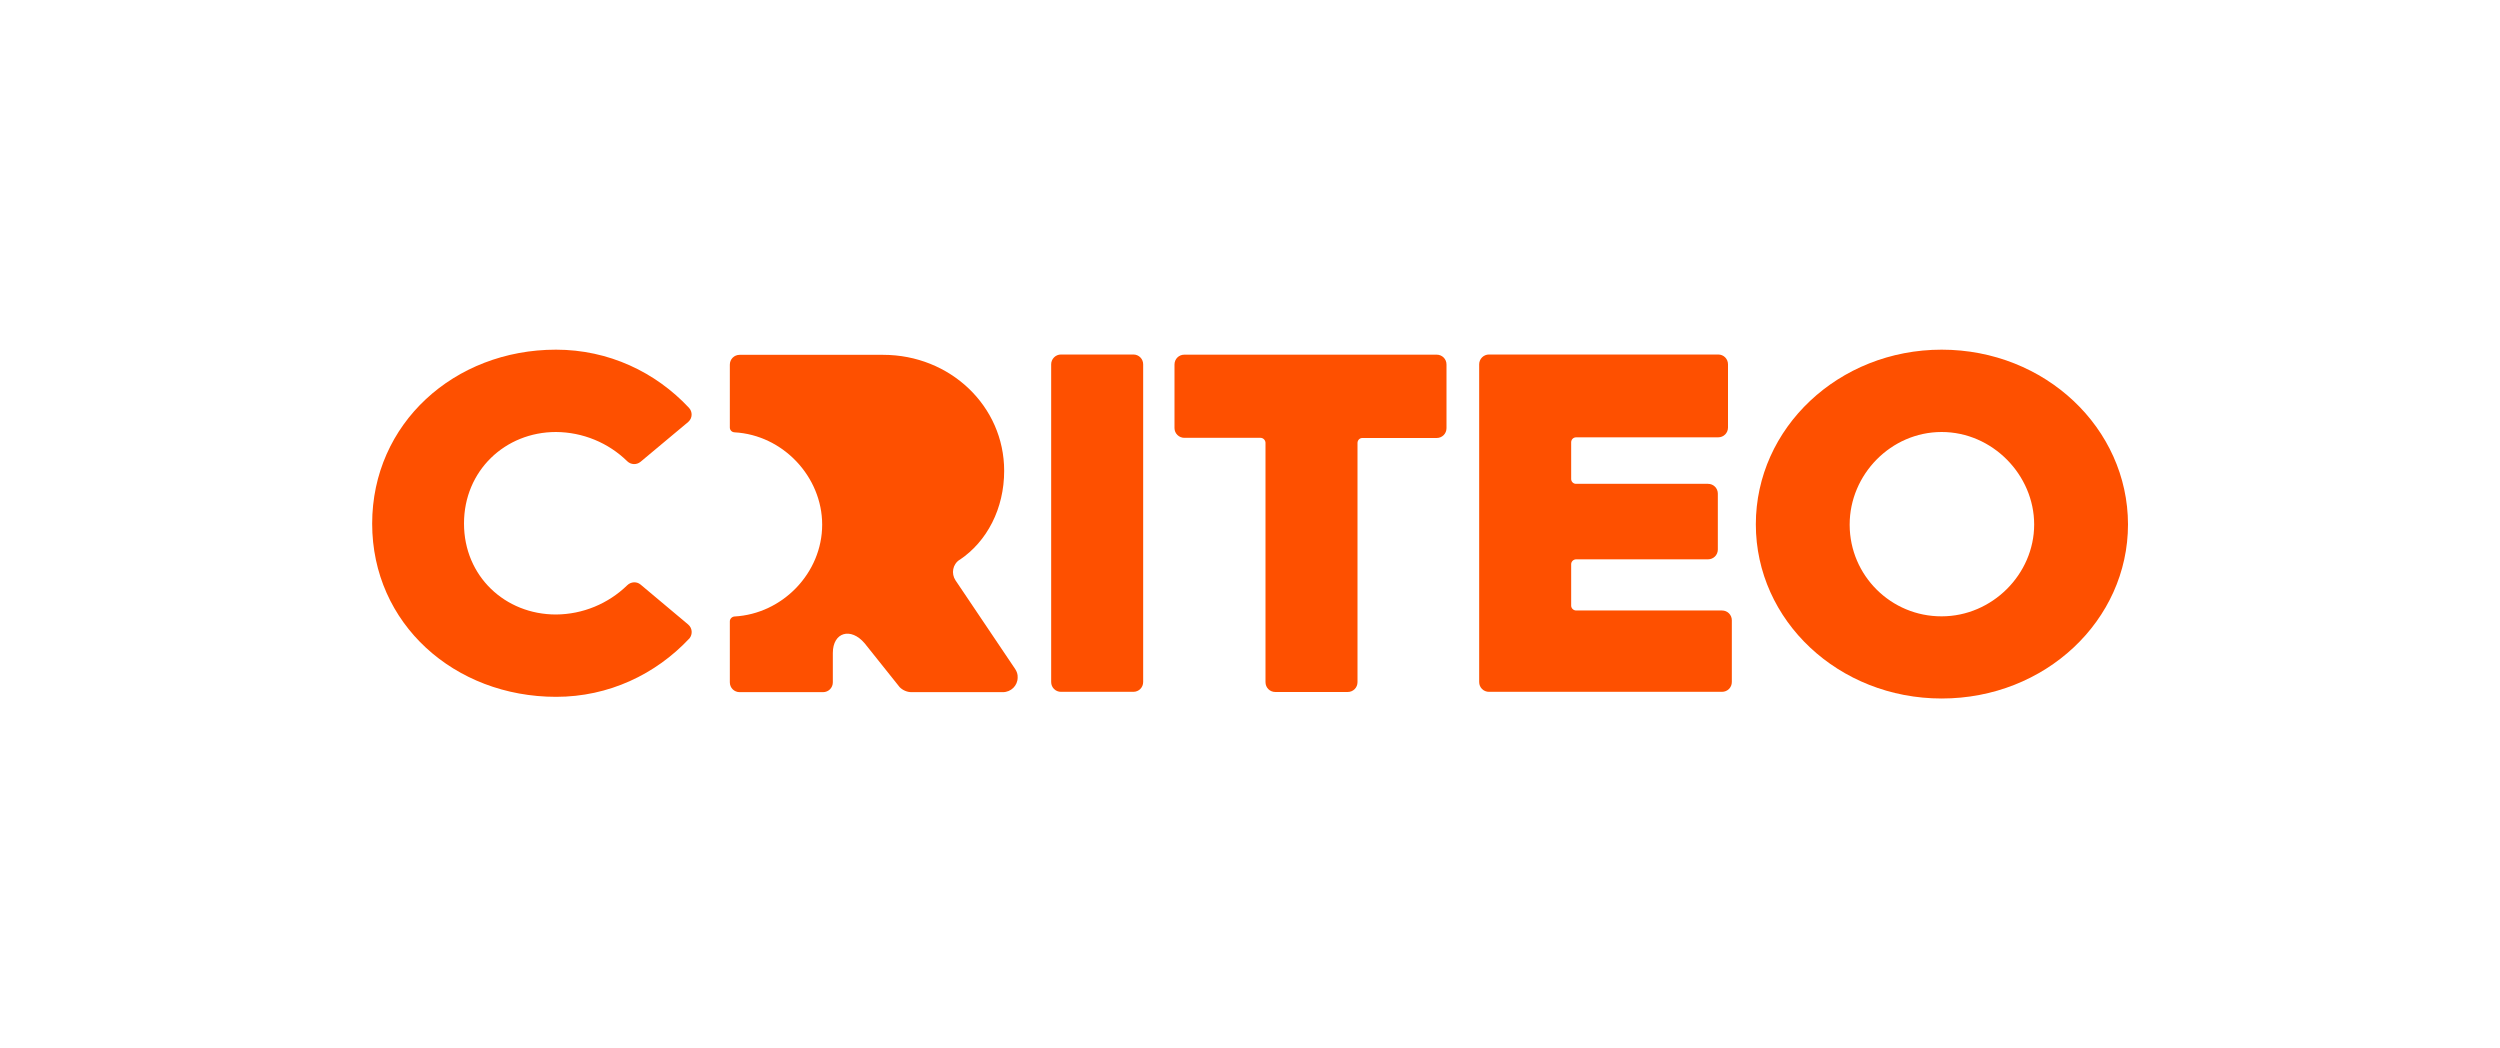
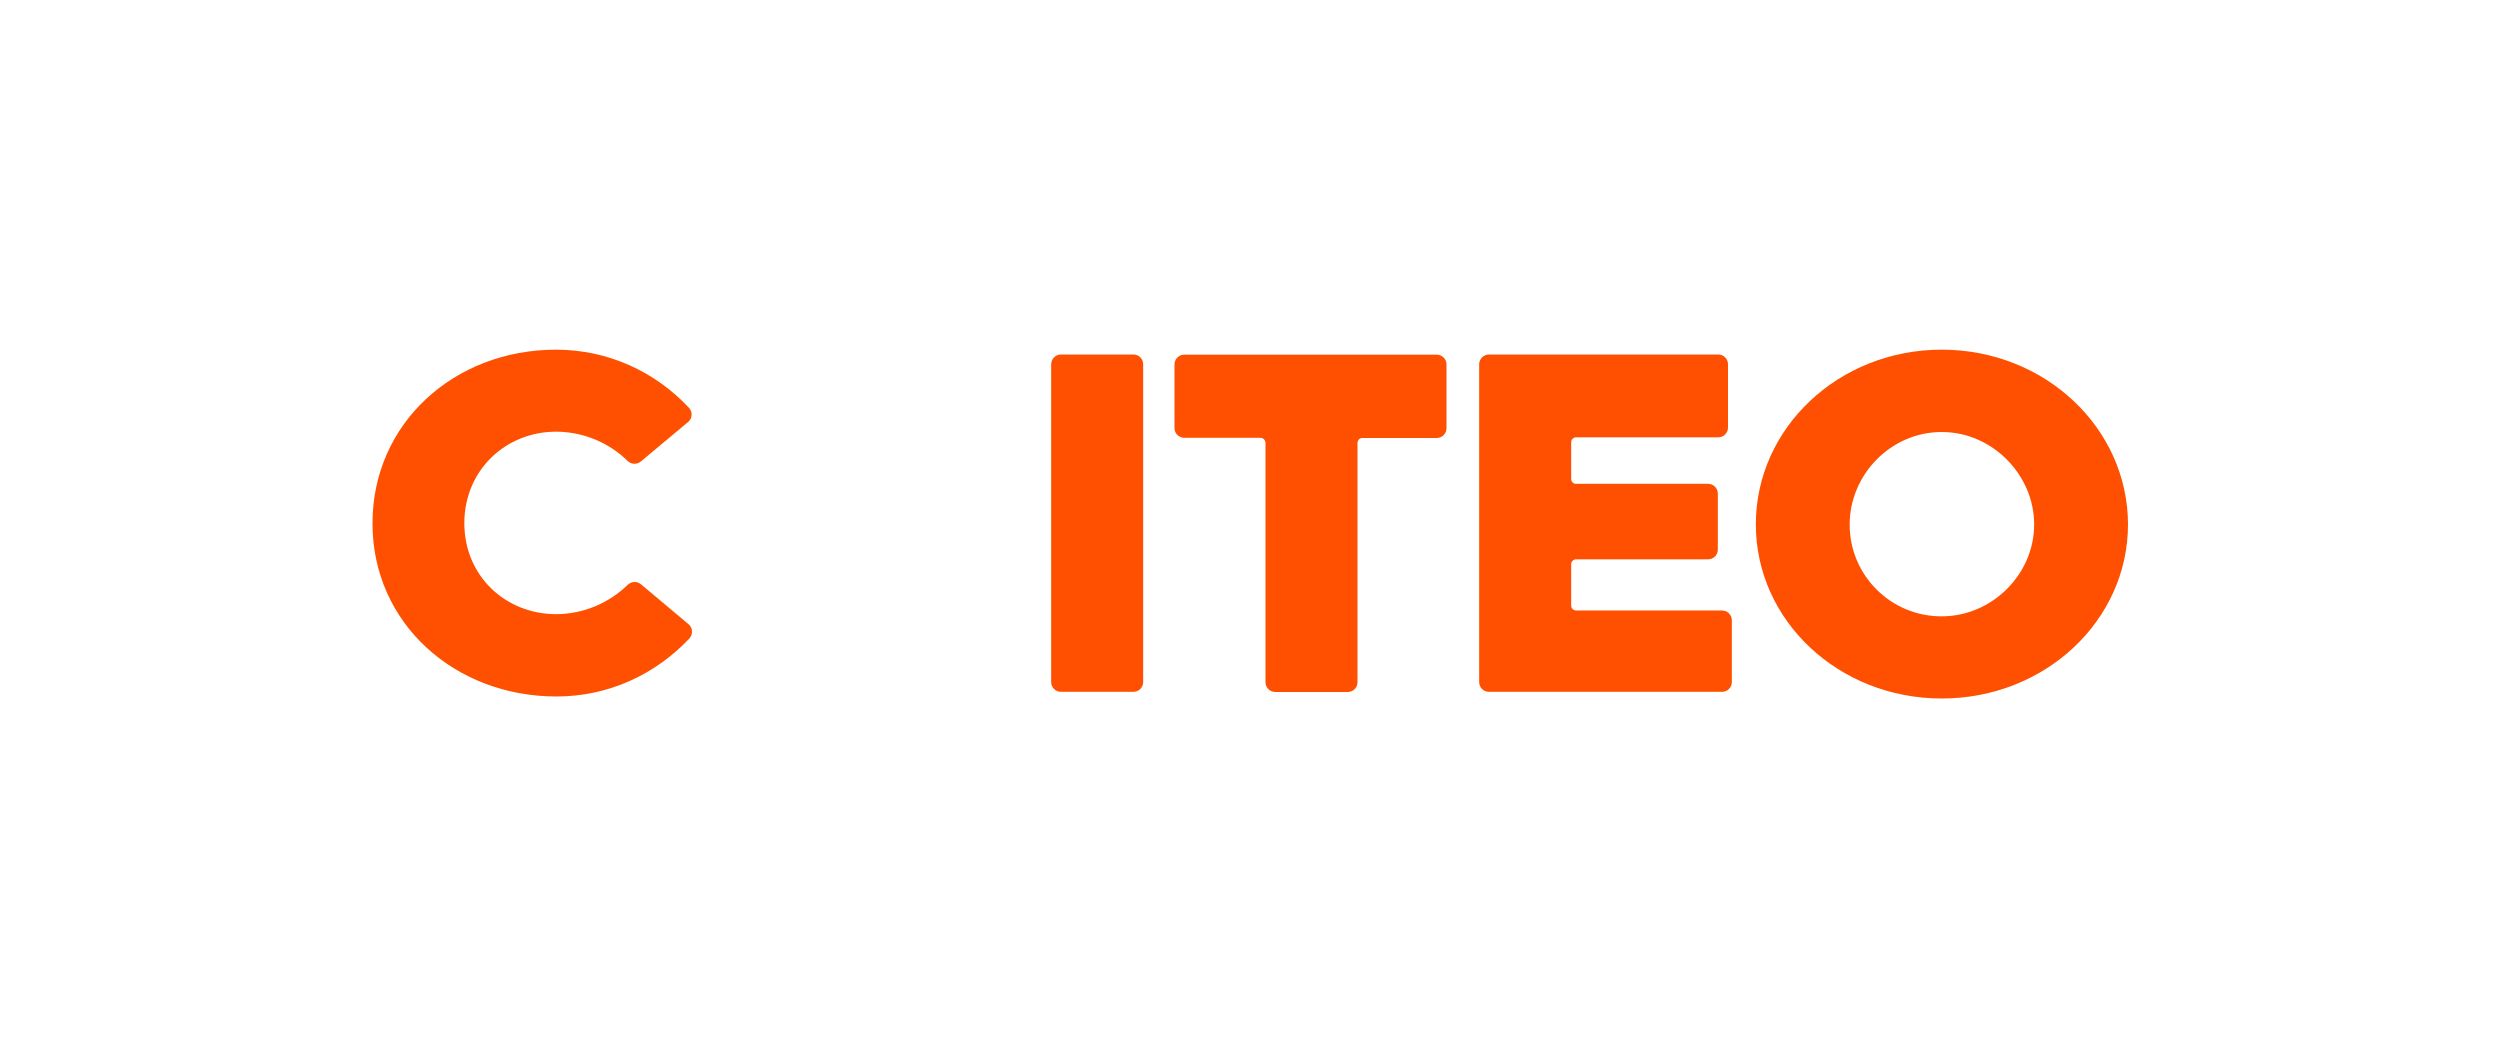
<svg xmlns="http://www.w3.org/2000/svg" version="1.1" id="Layer_1" x="0px" y="0px" viewBox="0 0 1500 629" style="enable-background:new 0 0 1500 629;" xml:space="preserve">
  <style type="text/css">
	.st0{fill:#FE5000;}
</style>
  <g id="Layer_2_1_">
    <g id="Layer_1-2">
-       <path class="st0" d="M609.1,401.4l-35.8-53.2c-2.7-4.1-1.7-9.6,2.4-12.3c0,0,0,0,0.1,0c16.4-11,26.7-30.7,26.7-53.4    c0-38.9-32.5-69.6-72.6-69.6h-86.1c-3.3,0-5.9,2.6-5.9,5.9c0,0,0,0,0,0v37.7c0,1.6,1.2,2.8,2.8,2.9c29.1,1.6,52.6,26.7,52.6,55.4    c0,28.9-23.7,53.5-52.6,55.1c-1.5,0.1-2.8,1.4-2.8,2.9v36.6c0,3.3,2.6,5.9,5.9,5.9h50c3.3,0,5.9-2.6,5.9-5.9v0v-17.6    c0-12.5,10.8-15.6,19.1-5.8l21,26.3c1.9,1.9,4.5,3,7.1,3h54.8c4.9,0,8.9-3.9,8.9-8.8C610.7,404.6,610.1,402.9,609.1,401.4z" />
      <path class="st0" d="M636.6,212.7H680c3.3,0,5.9,2.6,5.9,5.9v190.6c0,3.3-2.6,5.9-5.9,5.9l0,0h-43.4c-3.3,0-5.9-2.6-5.9-5.9V218.6    C630.7,215.4,633.3,212.7,636.6,212.7z" />
      <path class="st0" d="M756.3,262.7h-45.7c-3.2,0-5.9-2.6-5.9-5.8v-38.2c0-3.3,2.6-5.9,5.9-5.9h151.4c3.3,0,5.9,2.6,5.9,5.9v38.2    c0,3.3-2.6,5.9-5.9,5.9l0,0h-44.6c-1.6,0-2.9,1.3-2.9,3v143.5c0,3.3-2.6,5.9-5.9,5.9l0,0h-43.4c-3.3,0-5.9-2.6-5.9-5.9V265.6    C759.2,264,757.9,262.7,756.3,262.7z" />
      <path class="st0" d="M893.4,212.7h137.5c3.3,0,5.9,2.6,5.9,5.9v37.9c0,3.3-2.6,5.9-5.9,5.9l0,0h-85.2c-1.7,0-3,1.3-3,3v22    c0,1.6,1.3,2.9,2.9,2.9c0,0,0,0,0.1,0h79.1c3.3,0,5.9,2.6,5.9,5.9v33.5c0,3.3-2.6,5.9-5.9,5.9l0,0h-79.1c-1.6,0-3,1.3-3,2.9v24.9    c0,1.6,1.4,2.9,3,2.9h87.5c3.3,0,5.9,2.6,5.9,5.9v37c0,3.3-2.6,5.9-5.9,5.9l0,0H893.4c-3.3,0-5.9-2.6-5.9-5.9v0V218.6    C887.5,215.4,890.1,212.7,893.4,212.7C893.4,212.7,893.4,212.7,893.4,212.7z" />
      <path class="st0" d="M1165,209.8c-61.8,0-111.5,47-111.5,104.8s49.7,104.5,111.5,104.5c62.1,0,111.8-46.8,111.8-104.5    C1276.7,256.9,1227.1,209.8,1165,209.8z M1165,369.8c-30.4,0.1-55.1-24.5-55.2-54.8c0-0.1,0-0.2,0-0.3c0-29.9,24.7-55.5,55.2-55.5    s55.5,25.8,55.5,55.5C1220.5,344.5,1195.3,369.8,1165,369.8L1165,369.8z" />
-       <path class="st0" d="M333.6,209.8c31.5,0,59.7,13.4,79.8,34.9c2.2,2.4,2.1,6.1-0.3,8.3c-0.1,0.1-0.1,0.1-0.2,0.2l-28.6,23.9    c-2.3,1.9-5.7,1.8-7.9-0.3c-11.4-11.2-26.8-17.5-42.8-17.6c-30.5,0-55.2,23.2-55.2,54.9s24.7,54.6,55.2,54.6    c16-0.1,31.3-6.4,42.8-17.6c2.2-2.1,5.6-2.3,7.9-0.4l28.6,24c2.5,2.1,2.8,5.8,0.8,8.3c-0.1,0.1-0.1,0.2-0.2,0.2    c-20.1,21.4-48.3,34.9-79.8,34.9c-61,0-110.4-43.8-110.4-103.9S272.6,209.8,333.6,209.8z" />
+       <path class="st0" d="M333.6,209.8c31.5,0,59.7,13.4,79.8,34.9c2.2,2.4,2.1,6.1-0.3,8.3l-28.6,23.9    c-2.3,1.9-5.7,1.8-7.9-0.3c-11.4-11.2-26.8-17.5-42.8-17.6c-30.5,0-55.2,23.2-55.2,54.9s24.7,54.6,55.2,54.6    c16-0.1,31.3-6.4,42.8-17.6c2.2-2.1,5.6-2.3,7.9-0.4l28.6,24c2.5,2.1,2.8,5.8,0.8,8.3c-0.1,0.1-0.1,0.2-0.2,0.2    c-20.1,21.4-48.3,34.9-79.8,34.9c-61,0-110.4-43.8-110.4-103.9S272.6,209.8,333.6,209.8z" />
    </g>
  </g>
</svg>